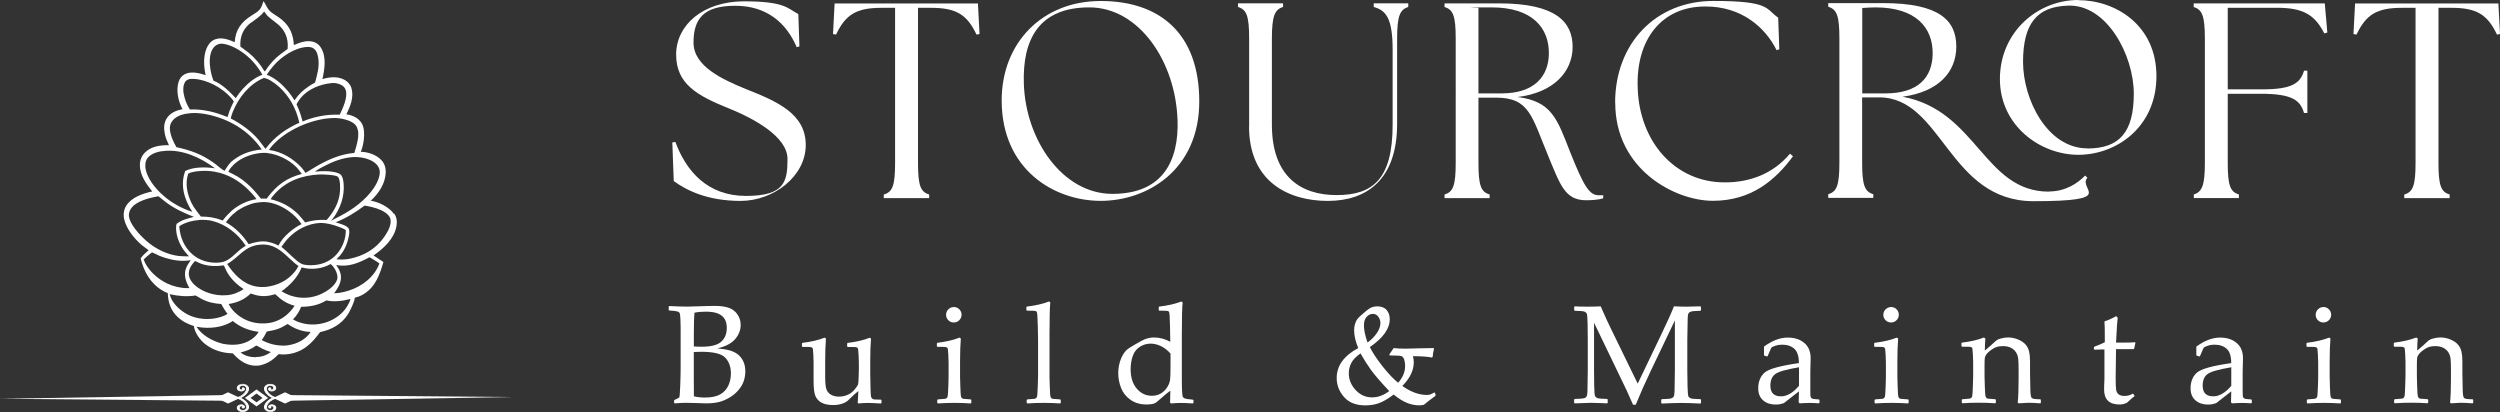
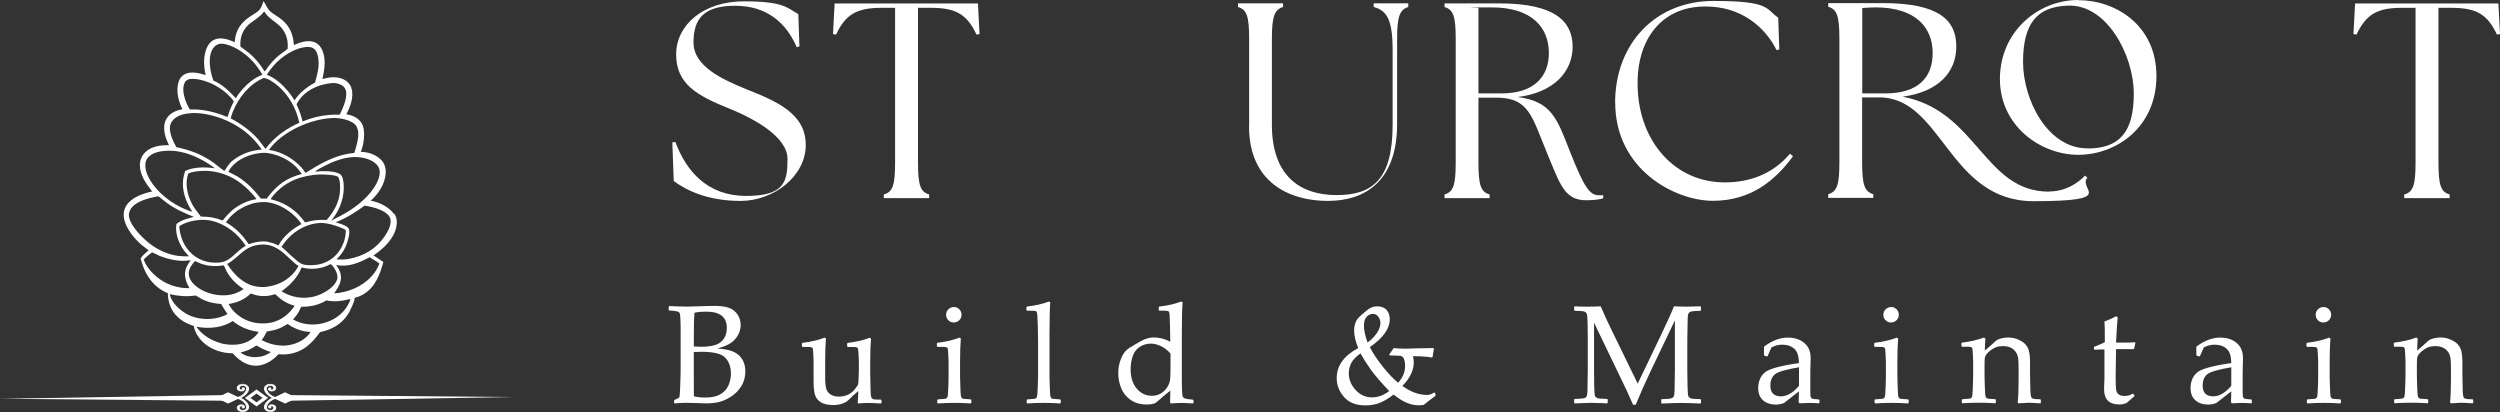
<svg xmlns="http://www.w3.org/2000/svg" id="b" viewBox="0 0 450.57 74.26">
  <rect x="0" y="0" width="450.57" height="74.26" fill="#333333" stroke="none" />
  <g id="c">
    <path d="M121.43,32.64l-.26-6.97.55-.09c1.95,5.26,5.77,9.73,12.74,9.73s7.47-2.61,7.47-6.66-6.17-7.32-10.39-9.04c-5.91-2.36-9.68-4.47-9.68-9.79S126.73.24,134.09.24s7.83,1.26,9.79,2.3l.2,5.82-.49.15c-1.86-4.36-5.37-7.47-11.08-7.47s-7.52,2.36-7.52,6.63,5.17,6.63,9.44,8.38c5.57,2.21,10.79,4.42,10.79,10.08s-5.82,10.08-11.74,10.08-9.68-1.86-12.03-3.56h-.02,0Z" fill="#fff" />
    <path d="M159.31,35.05c1.55-.46,2.01-1.61,2.01-5.71V1.41h-2.46c-4.51,0-6.46,1.2-8.18,4.82l-.55-.09.29-5.51h25.83l.29,5.51-.55.09c-1.7-3.61-3.67-4.82-8.18-4.82h-2.36v27.93c0,4.11.46,5.26,2.01,5.71v.66h-8.18v-.66h.03Z" fill="#fff" />
-     <path d="M180.53,18.09c0-10.28,7.23-17.91,17.85-17.91s17.76,5.82,17.76,18.11-9.33,17.91-17.76,17.91-17.85-5.66-17.85-18.11ZM212.22,21.59c-.35-10.48-6.92-20.26-15.9-20.26s-12.09,5.66-11.79,13.84c.35,10.08,6.97,19.77,15.96,19.77s11.99-5.82,11.74-13.35h0Z" fill="#fff" />
    <path d="M225.13,22.76V6.97c0-4.11-.46-5.26-2.01-5.71v-.66h8.12v.66c-1.5.46-2.01,1.61-2.01,5.71v15.5c0,9.33,5.17,12.69,11.68,12.69s10.08-2.87,10.08-12.69v-13.49c0-5.71-1.2-7.12-3.41-7.72v-.66h6.23v.66c-1.5.46-2.01,1.61-2.01,5.71v15.35c0,10.08-5.51,13.89-12.49,13.89s-14.2-3.36-14.2-13.44l.02-.02h0Z" fill="#fff" />
    <path d="M279,28.02c-2.9-6.92-3.3-10.42-9.33-10.42h-3.21v11.74c0,4.11.46,5.26,2.01,5.71v.66h-8.12v-.66c1.55-.46,2.01-1.61,2.01-5.71V6.98c0-4.11-.46-5.26-2.01-5.71v-.66h9.88c10.19,0,13.2,3.36,13.2,7.83s-3.41,8.27-9.93,9.04c6.17.8,7.12,3.87,9.53,10.04,2.41,6.02,3.41,7.67,5.11,7.67s.55,0,.8-.05v.6c-.75.26-2.06.35-3.07.35-3.87,0-4.67-2.81-6.86-8.03v-.02h0v-.02ZM279.15,9.56c0-4.47-2.9-8.23-10.33-8.23s-1.55.05-2.36.11v15.39h4.22c5.77,0,8.47-3.01,8.47-7.27h0Z" fill="#fff" />
    <path d="M291.09,18.54c0-10.73,7.32-18.37,17.71-18.37s9.38,1.46,11.68,3.01l.2,5.71-.49.15c-2.01-4.07-6.32-7.92-12.89-7.87-7.87,0-12.49,6.02-12.14,14.7.29,9.58,6.66,17.05,15.76,17,4.31,0,8.58-1.46,11.68-5.17l.55.46c-3.21,4.36-7.58,8.03-14.44,8.03s-17.6-5.66-17.6-17.65h-.02,0Z" fill="#fff" />
    <path d="M369.28,34.54c-11.74,0-12.94-14.6-26.38-17.11,6.37-.86,9.68-4.36,9.68-9.04s-3.01-7.83-13.2-7.83h-9.88v.66c1.55.46,2.01,1.61,2.01,5.71v22.36c0,4.11-.46,5.26-2.01,5.71v.66h8.12v-.66c-1.55-.46-2.01-1.61-2.01-5.71v-11.74h3.07c11.39,0,12.49,18.71,27.84,18.71s7.87-2.15,9.68-4.22l-.4-.4c-1.41,1.46-3.61,2.87-6.52,2.87v.02h0ZM335.63,16.83V1.44c.8-.05,1.61-.11,2.36-.11,7.43,0,10.33,3.76,10.33,8.23s-2.7,7.27-8.47,7.27h-4.22,0Z" fill="#fff" />
-     <path d="M395.37,35.05c1.5-.46,2.01-1.61,2.01-5.71V6.98c0-4.11-.49-5.26-2.01-5.71v-.66h23.62l.46,5.26-.55.15c-1.7-3.36-3.82-4.62-8.53-4.62h-8.87v14.7h5.97c5.71.05,7.12-1.15,7.78-3.36h.6v7.63h-.6c-.66-2.26-2.06-3.47-7.78-3.47h-5.97v12.43c0,4.11.46,5.26,2.01,5.71v.66h-8.12v-.66l-.02.02h0Z" fill="#fff" />
    <path d="M433.34,35.05c1.55-.46,2.01-1.61,2.01-5.71V1.41h-2.46c-4.51,0-6.46,1.2-8.18,4.82l-.55-.09.29-5.51h25.83l.29,5.51-.55.09c-1.7-3.61-3.67-4.82-8.18-4.82h-2.36v27.93c0,4.11.46,5.26,2.01,5.71v.66h-8.18v-.66h.03Z" fill="#fff" />
    <path d="M374.57,0c-7.39,0-14.13,5.82-14.13,14.24s7.28,13.66,14.13,13.66,14.08-4.97,14.08-14.18S381.26.03,374.57.03V.01h0ZM376.2,26.74c-7.17,0-11.59-8.74-11.59-15.59s2.48-9.93,7.98-10.13c7.07-.38,11.98,8.91,11.98,15.86s-2.59,9.88-8.36,9.88v-.02h-.01Z" fill="#fff" />
    <path d="M71.01,38.56c-.88-1.23-2.64-2.12-4.1-2.37h-.1c1.43-1.31,2.63-3.08,2.71-5.09.03-.86-.21-1.64-.81-2.27-.91-.96-2.37-1.44-3.66-1.47h-.03c.55-1.21.84-3.48.37-4.73-.29-.76-.94-1.35-1.67-1.67-.4-.18-.86-.31-1.3-.37.73-1.39,1.41-3.16.91-4.75-.21-.66-.7-1.18-1.31-1.49-1.23-.63-2.63-.47-3.91-.1.4-1.8.76-4.02-.28-5.67-.02-.03-.05-.07-.07-.1s-.05-.07-.07-.1c-.03-.03-.05-.07-.08-.1s-.05-.07-.08-.1l-.08-.08s-.07-.05-.1-.08-.07-.05-.1-.08-.07-.05-.1-.07-.07-.05-.1-.07-.07-.05-.1-.07-.07-.03-.11-.05c-.03-.02-.07-.03-.11-.05-.03,0-.08-.03-.11-.05-.03,0-.08-.03-.11-.03s-.08-.02-.11-.03c-.03,0-.08-.02-.11-.03-1.15-.24-2.28.18-3.32.63-.14-1.91-.68-3.31-2.19-4.59-.73-.62-1.67-1.02-2.3-1.7-.32-.36-.79-1.44-1-1.62-.16.52-.32,1.05-.66,1.49-.37.45-.96.76-1.46,1.09-1.9,1.2-2.9,2.53-3.06,4.81-1.1-.47-2.4-.96-3.58-.49-.75.31-1.21.92-1.51,1.65-.58,1.43-.5,3.31-.14,4.78-1.14-.36-2.61-.75-3.74-.18-.58.29-.96.79-1.15,1.41-.47,1.51-.07,3.44.66,4.8.02.03.03.07.07.1-1.09.21-2.17.63-2.82,1.6-.58.86-.58,1.85-.39,2.84.14.73.44,1.38.75,2.06-1.49-.03-3.16.18-4.28,1.28-.62.6-.96,1.41-.96,2.27,0,1.85,1.12,3.4,2.22,4.78-1.72.39-3.73,1.05-4.7,2.61-.45.75-.53,1.62-.34,2.45.39,1.67,1.81,3.45,3.09,4.55.42.36.88.65,1.31.99-.5.44-1.1.92-1.44,1.49.58,2.33,1.73,4.46,3.87,5.74.32.19.66.36,1.02.5.05,1.64.52,3.09,1.73,4.25.91.86,1.8,1.3,2.97,1.68.16,1.23,1.1,2.51,2.06,3.27,1.46,1.12,3.14,1.62,4.96,1.65,1,1.14,2.27,2.12,3.86,2.22h.58c.19,0,.39-.03.58-.08,1.35-.32,2.3-1.02,3.24-1.99,1.77.24,3.68-.29,5.07-1.38.94-.71,1.7-1.65,2.4-2.59,2.12-.47,3.84-1.38,5.05-3.26.28-.44,1.26-2.42,1.17-2.85v-.03c.13-.13.53-.19.71-.26.32-.11.63-.28.92-.45,2.11-1.28,2.92-3.53,3.56-5.79-.58-.42-1.2-.76-1.78-1.18,1.81-1.25,3.71-2.98,4.13-5.25.14-.81.08-1.59-.39-2.27l-.07.02h.02v.02ZM66.01,28.58c.84.26,1.8.75,2.22,1.56.32.63.24,1.26.05,1.91-.78,2.43-3.18,4.57-5.27,5.9-1.09.7-2.24,1.26-3.37,1.85l.28-.32.02-.02c1.39-1.78,2.2-4.12,1.99-6.38-.05-.5-.16-1.31-.58-1.65-.91-.7-3.47-.63-4.59-.49.45-.37.99-.65,1.51-.92,1.73-.91,3.52-1.62,5.49-1.72.75-.02,1.56.08,2.27.29h-.02ZM48.21,27.59c1.81.21,3.82,1.17,5.12,2.45.4.4.71.86,1.07,1.3-2.75.75-4.37,1.91-6.12,4.16-.07.1-.13.19-.19.29h-1.07c-1.2-1.54-2.53-2.95-4.21-3.97-.53-.32-1.1-.58-1.65-.86.13-.29.29-.55.5-.79,1.25-1.54,3.34-2.38,5.28-2.59.42-.05.88-.05,1.3,0l-.02.02h-.01ZM46.63,25.23c-1.39-1.64-3.16-2.9-5.05-3.89.11-.39.21-.79.37-1.17,1.04-2.58,2.98-5.02,5.59-6.12.47.07.89.26,1.31.52,2.07,1.26,3.65,3.35,4.52,5.61.24.63.42,1.28.58,1.94-2.38,1.07-4.46,2.53-6.04,4.63l-.07.07c-.07-.05-.99-1.35-1.2-1.57l-.02-.02h.01ZM48.3,43.57c-1.21-.18-2.33.05-3.48.44-1.09-1.65-2.38-2.97-4.1-3.94.18-.24.36-.5.57-.73.05-.05.1-.1.13-.16s.1-.1.14-.14l.14-.14.14-.14.14-.14s.1-.1.16-.13c.05-.05.1-.1.16-.13.05-.05.11-.08.16-.13s.11-.08.16-.13.11-.08.16-.13c.05-.03.11-.08.18-.11s.11-.08.18-.11.11-.08.18-.11.11-.07.18-.1.11-.07.18-.1.13-.07.18-.1c.07-.03.13-.07.19-.1s.13-.07.19-.08c.07-.03.13-.05.19-.08s.13-.05.19-.08.13-.05.19-.07.13-.05.19-.07.13-.05.19-.07.13-.03.19-.07c.07-.02.13-.03.19-.05.07-.02.13-.03.19-.05s.13-.03.21-.05c.07,0,.13-.03.21-.03.07,0,.13-.02.21-.03.07,0,.13-.02.21-.03.07,0,.13-.02.21-.02.07,0,.14,0,.21-.02.57-.07,1.21,0,1.77.11,2.12.45,4.37,2.03,5.56,3.84-1.52.71-3.44,2.33-4.16,3.87-.63-.32-1.21-.55-1.93-.66l-.02-.03h.06ZM52.36,46.73c.45.44.91.88,1.44,1.2-.19.34-.39.68-.63.99-1.31,1.65-3.19,2.56-5.27,2.79-.68.05-1.33.02-1.99-.13-2.19-.49-3.79-2.19-4.96-4,2.2-1.26,3.08-3.24,5.91-3.48,2.42-.24,3.86,1.1,5.48,2.63l.02.02h0v-.02ZM53.91,38.77c-1.51-1.52-3.05-2.35-5.14-2.87.19-.32.44-.63.7-.91,2.14-2.4,4.98-3.39,8.1-3.55.58-.02,2.97.07,3.32.42.31.31.37,1.04.39,1.44.18,2.48-.79,4.51-2.4,6.34-1.52-.07-2.43.05-3.89.45-.34-.47-.71-.89-1.1-1.31l.02-.02h0ZM44.82,34.27c.5.5,1,1.04,1.41,1.62-1.62.24-3.18,1-4.42,2.04-.62.57-1.17,1.15-1.67,1.81-1.39-.53-2.45-.7-3.94-.71-.62-.88-1.21-1.47-1.7-2.48-.78-1.6-1.17-3.52-.58-5.25.7-.37,1.6-.44,2.38-.49.81-.05,1.6,0,2.4.14,2.38.42,4.41,1.62,6.12,3.31h0ZM38.26,39.83c2.45.57,4.7,2.37,6.03,4.47-.32.19-.65.4-.96.65-.97.79-1.78,1.8-3.01,2.22-.31.08-.6.14-.91.16-1.7.13-3.47-.37-4.75-1.51-1.49-1.3-2.22-3.11-2.35-5.05,1.07-.71,2.49-1.04,3.76-1.14.75-.03,1.47.02,2.2.18l-.02.02h.01ZM35.15,47.04c.36.14.68.34,1.04.47,1.31.49,2.79.52,4.16.32.19.39.34.79.55,1.17.71,1.26,1.78,2.3,3,3.09-.4.31-.88.53-1.35.73-.57.23-1.2.36-1.8.39-1.96.14-4.13-.49-5.62-1.8-.57-.5-1.05-1.2-1.1-1.98-.05-.97.5-1.7,1.12-2.4h0ZM45.18,52.9c.31.08.62.19.92.28,1.2.31,2.33.21,3.5-.16.31.26.58.53.89.78.76.63,1.67,1.05,2.61,1.31-.92,1.39-2.19,2.45-3.81,2.93-1.41.4-3.05.32-4.42-.16-1.46-.52-2.98-1.67-3.66-3.09,1.49-.23,2.9-.81,3.97-1.9v.02h0ZM52.26,53.24c-.53-.21-1.04-.44-1.52-.75,1.43-.96,3.03-2.64,3.61-4.28h.05c1.68.45,3.66.26,5.17-.62.36.21.73.78.91,1.14.26.5.45,1.17.26,1.7-.4,1.15-1.77,2.04-2.82,2.54-1.8.84-3.81.92-5.67.26h.02-.01ZM60.18,46.32c-1.36,1.18-2.97,1.57-4.75,1.46-.39-.03-.75-.08-1.1-.24-.97-.45-2.59-2.27-3.61-3.05.37-.5.71-1,1.14-1.46,1.51-1.64,3.63-2.75,5.85-2.85,1.23,0,2.37.32,3.5.76.37.14.78.29,1.1.53,0,.16.02.31,0,.47-.1,1.64-.91,3.31-2.14,4.39l.02-.02h-.01ZM64.31,22.93c.66,1.28-.07,3.34-.45,4.63-2.67.23-4.98,1.31-7.26,2.67-.52.31-1.02.63-1.54.94-.21-.34-.45-.66-.71-.97-1.57-1.67-3.6-2.88-5.88-3.18.18-.26.37-.5.58-.75,2.48-2.79,6.92-4.76,10.61-4.98.88-.08,1.83.03,2.67.28.75.21,1.59.58,1.98,1.31v.03h0v.02ZM59.76,14.97c.6-.05,1.14.05,1.68.31.4.18.71.5.86.92.44,1.3-.52,3.31-1.07,4.47-1.91-.07-3.68.19-5.51.78-.4.14-.79.28-1.18.45-.14-.44-.24-.91-.39-1.36-.19-.6-.45-1.17-.71-1.75.23-.42.47-.79.78-1.17,1.33-1.59,3.52-2.46,5.54-2.64v-.02h0ZM55.35,8.46c.21,0,.44,0,.65.05.44.1.76.36.99.75.19.34.29.75.36,1.14.26,1.56-.16,3-.57,4.49-.39.19-.75.42-1.12.66-1.09.73-1.85,1.47-2.59,2.54-.34-.6-.75-1.15-1.18-1.68-1.09-1.26-2.22-2.3-3.81-2.95.39-.57.79-1.14,1.25-1.65,1.44-1.65,3.79-3.21,6.01-3.35l.02.02h0v-.02ZM45.24,4.1c.94-.73,1.59-1.04,2.37-2.03.24.26.39.58.66.84.78.75,1.72,1.25,2.43,2.07.97,1.14,1.26,2.4,1.14,3.84-1,.75-1.81,1.26-2.67,2.2-.29.32-.57.66-.84,1-.14.19-.44.71-.62.84l-.05-.03c-.71-1.2-1.73-2.42-2.82-3.31-.49-.4-1.02-.75-1.51-1.12-.14-1.77.5-3.26,1.91-4.33h0v.03ZM38.45,8.64c.31-.44.71-.66,1.25-.76.4-.03.84.05,1.21.16,1.68.47,3.45,1.73,4.63,3.01.66.71,1.26,1.56,1.75,2.42-1.36.5-2.54,1.47-3.52,2.54-.47.53-.91,1.09-1.28,1.68-1.14-1.2-2.46-2.54-4.03-3.16-.23-.62-.4-1.25-.52-1.9-.21-1.25-.28-2.9.5-3.99v-.02h0v.02ZM33.3,14.83c.23-.36.55-.5.94-.6h.83c.28.02.55.05.83.11,2.28.42,4.93,2.01,6.24,3.94-.29.58-.58,1.2-.81,1.81-.11.31-.19.71-.34,1-2.17-.89-4.41-1.46-6.77-1.36-.42-.65-.76-1.43-.96-2.17-.23-.79-.39-1.96.07-2.72l-.02-.02h-.01ZM31.13,21.69c.83-.96,2.22-1.23,3.42-1.31.88-.05,1.77.05,2.63.21,4.03.79,7.68,2.92,10,6.37-.36,0-.73.07-1.07.13-1.67.29-3.11.96-4.41,2.04-.49.5-.86,1.05-1.23,1.65-.58-.26-1.41-1.07-1.99-1.47-2.2-1.54-4.1-2.22-6.69-2.79-.55-.97-1.09-2.11-1.17-3.24-.05-.6.13-1.14.53-1.6l-.02.02h0ZM26.2,29.9c-.03-.57.1-1.1.47-1.52.78-.86,2.12-1.14,3.23-1.2,3.16-.21,6.4,1.3,8.86,3.16-1.64-.26-3.91-.29-5.41.49v.07c-.71,1.96-.39,3.99.49,5.82.23.52.52.99.83,1.46-1.85-.57-3.71-1.6-5.17-2.88-1.51-1.3-3.18-3.31-3.32-5.36l.03-.02h0v-.02ZM23.25,39.11c-.1-.57.07-1.1.39-1.56.92-1.31,3.24-1.88,4.78-2.16.14-.03.21.03.31.11.44.34.84.71,1.3,1.04,1.52,1.12,3.16,1.86,4.91,2.54-1.15.34-2.12.5-3.11,1.26-.03.13-.07.24-.08.37-.14,1.51.53,3.23,1.41,4.44.28.37.6.7.89,1.05-.63,0-1.25,0-1.88-.07-1.75-.24-3.24-.88-4.68-1.85-1.47-1-3.91-3.39-4.23-5.17v-.03h0v.03ZM30.12,51.09c-1.75-.83-3.55-2.45-4.23-4.31.47-.5.97-.88,1.51-1.3.47.18.92.45,1.39.65,1.33.53,2.85.89,4.29.88.44,0,.88-.07,1.3-.11-.39.53-.76,1.07-.94,1.72-.31,1.14.13,2.32.7,3.31h-.39c-1.21,0-2.54-.32-3.63-.84v.02h0v-.02ZM33.69,56.61c-1.1-.6-2.22-1.59-2.79-2.71-.14-.28-.23-.57-.32-.88,1.56.34,3.08.49,4.67.23.36.18.7.42,1.07.62,1.14.6,2.3.84,3.55.92.18.28.32.58.5.86.19.32.42.62.63.92-.18.13-.36.23-.55.31-.23.1-.45.18-.7.26-1.96.6-4.25.45-6.06-.52v-.02h0ZM40.12,61.95c-1.81-.47-3.68-1.46-4.72-3.08.07,0,.14.03.21.05,2.04.37,4.6.14,6.34-1.07,1.35,1.14,2.93,1.73,4.67,1.96-.29.53-.79,1-1.3,1.35-1.54,1.07-3.44,1.14-5.22.79h.02ZM46.07,64.38c-.96,0-1.96-.24-2.71-.86,1-.23,2.01-.63,2.82-1.25.24.07.83.45,1.1.58.5.24,1.02.44,1.54.6-.88.63-1.68.89-2.77.91l.02.02h0ZM55.73,60.2c-1.12,1.33-2.66,1.94-4.34,2.09-1.59.03-2.82-.28-4.23-1,.37-.47.65-1,.92-1.54,1.62-.28,2.33-.47,3.76-1.36.89.65,2.03,1.14,3.09,1.33.34.07.71.08,1.05.11-.08.13-.16.24-.26.36v.02h0ZM62.89,54.6c-.73,1.62-2.2,2.79-3.84,3.4-1.81.68-3.91.66-5.67-.13-.19-.1-.39-.21-.57-.31.66-.66,1.12-1.41,1.47-2.27,1.65,0,3.13-.29,4.54-1.15,1.41.32,2.88.11,4.26-.24h.07c0,.18-.18.55-.26.73v-.03h0ZM68.38,47.49c-.23.6-.55,1.2-.92,1.7-1.49,2.03-3.92,3.24-6.38,3.6-.29.03-.57.05-.86.07.55-.76,1.09-1.57,1.21-2.53.13-.96-.28-1.81-.84-2.56,2.22.42,4.1-.39,6.01-1.41.6.36,1.21.7,1.77,1.12l.02.02h-.01ZM69.37,42.53c-1.56,2.32-3.77,3.6-6.47,4.13-.76.14-1.49.13-2.25.08.19-.24.42-.45.63-.68.55-.62.91-1.31,1.2-2.09.23-.62.68-2.16.37-2.77-.31-.58-1.72-.92-2.35-1.14,1.9-.75,3.58-1.78,5.2-3,.21,0,.45.08.66.11,1.02.21,2.09.5,2.97,1.07.45.29.92.7,1.04,1.25.21,1.04-.45,2.2-1,3.03h0Z" fill="#fff" />
    <path d="M46.23,70.19l-2.09,1.53,2.09,1.53,2.09-1.53-2.09-1.53ZM46.23,72.51l-1.08-.79,1.08-.79,1.08.79-1.08.79Z" fill="#fff" />
    <polygon points="41.1 70.7 38.95 71.72 41.1 72.73 43.26 71.72 41.1 70.7" fill="#fff" />
    <path d="M42.77,73.51c0,.2.13.39.34.52.24.15.6.2.91.14.36-.07.64-.29.74-.56.08-.21.04-.44-.09-.71-.27-.55-.87-1.01-1.62-1.29-.08-.03-.19,0-.23.05-.04.06-.01.13.07.15.69.24,1.22.67,1.46,1.16.11.22.14.42.08.59-.07.2-.27.35-.5.39-.2.03-.43,0-.59-.09-.15-.09-.24-.24-.22-.39.01-.1.08-.2.18-.25.1-.06.25-.06.34-.02.04.02.08.06.08.09,0,.02,0,.06-.03.08-.06.05-.05.12.02.16s.18.03.24,0c.08-.07.12-.16.1-.25-.02-.1-.1-.2-.23-.25-.22-.1-.52-.08-.74.03-.18.09-.29.24-.31.42v.05h0Z" fill="#fff" />
    <path d="M43.76,74.25c-.26,0-.52-.06-.71-.18-.23-.14-.37-.35-.37-.56s0-.03,0-.06c.02-.19.15-.36.35-.46.25-.13.59-.14.84-.03.14.06.24.17.27.29.02.11-.02.22-.12.3-.09.07-.25.08-.36.02-.1-.06-.13-.17-.03-.24,0,0,.01-.02,0-.03,0-.02-.02-.04-.05-.06-.06-.03-.17-.02-.24.02-.08.04-.14.13-.15.22-.01.13.06.26.2.34s.34.11.51.08c.21-.04.39-.18.45-.35.06-.15.03-.34-.08-.56-.24-.48-.76-.89-1.43-1.13-.13-.04-.17-.15-.1-.23s.22-.11.34-.07c.78.28,1.39.76,1.67,1.32.14.28.17.52.09.74-.1.29-.41.52-.8.6-.09,0-.18.03-.28.03h0v-.02.02ZM43.5,73c-.13,0-.25.03-.36.08-.16.08-.27.22-.29.38v.05c0,.18.12.36.31.48.22.13.55.18.83.13.32-.06.59-.27.68-.52.07-.2.04-.42-.09-.68-.27-.53-.85-.99-1.59-1.26-.04,0-.1,0-.12.02-.02.03,0,.06.03.08.7.25,1.25.69,1.5,1.2.12.24.15.44.08.62-.08.21-.29.39-.56.43-.22.04-.49,0-.67-.1s-.27-.27-.25-.43c.01-.12.1-.23.22-.29.13-.07.31-.08.44-.02.06.03.1.08.12.13,0,.03,0,.08-.04.12-.01,0-.02.03-.02.04s.01.03.03.04c.02,0,.04,0,.06,0s.04,0,.06-.02c.07-.06.1-.13.08-.21s-.09-.17-.19-.21c-.08-.03-.18-.06-.29-.06h0s.03,0,.03,0Z" fill="#fff" />
    <path d="M42.77,69.92v.05c.02.18.13.32.31.42.22.11.52.13.74.03.12-.06.2-.15.23-.25.02-.1-.01-.19-.1-.25-.06-.05-.17-.06-.24,0s-.08.11-.02.16c.03.03.03.06.03.08,0,.04-.04.08-.08.09-.09.04-.24.03-.34-.02s-.18-.15-.18-.25c-.01-.15.07-.29.22-.39.16-.1.39-.13.59-.09.24.05.43.2.5.39.06.17.03.36-.08.59-.24.49-.78.92-1.46,1.16-.08.03-.11.1-.07.15s.15.08.23.05c.76-.27,1.35-.74,1.62-1.29.13-.27.17-.5.09-.71-.1-.27-.39-.49-.74-.56-.31-.06-.67,0-.91.14-.22.13-.34.32-.34.52h0Z" fill="#fff" />
    <path d="M42.96,71.89c-.09,0-.18-.03-.22-.09-.06-.08-.02-.18.1-.23.67-.24,1.18-.65,1.43-1.13.1-.22.13-.4.08-.56-.06-.18-.24-.31-.45-.35-.17-.03-.37,0-.51.08s-.22.21-.2.34c.01.09.07.18.15.22.08.03.18.05.24.02.02,0,.04-.03.05-.06v-.03s-.06-.08-.06-.13c0-.04.04-.08.09-.11.1-.06.27-.05.36.02.1.08.14.19.12.3-.03.12-.13.22-.27.29-.24.11-.59.1-.84-.03-.2-.1-.33-.27-.35-.46v-.06c0-.22.14-.43.37-.56.27-.16.65-.22.99-.15.39.08.69.31.8.6.08.22.05.46-.09.74-.28.56-.89,1.04-1.67,1.32-.03,0-.08.02-.12.02h0s0,0,0,0ZM43.76,69.4c.06,0,.13,0,.18,0,.27.05.49.22.56.43.06.18.03.39-.08.62-.25.5-.8.94-1.5,1.2-.04,0-.06.05-.03.08.01,0,.03.02.05.03h.06c.74-.27,1.32-.73,1.59-1.26.13-.26.16-.48.09-.68-.09-.25-.36-.46-.68-.52-.28-.06-.61,0-.83.13-.2.12-.31.29-.31.48s0,.03,0,.05c.02.15.12.29.29.38.2.1.46.11.64.03.1-.05.18-.13.19-.21s-.01-.15-.08-.21c-.03-.03-.08-.03-.12,0-.02,0-.03.02-.03.04,0,0,0,.03.02.04.06.04.05.1.04.12-.01.06-.06.1-.12.13-.13.06-.31.05-.44-.02-.12-.06-.2-.18-.22-.29-.02-.16.08-.33.25-.43.13-.08.31-.12.48-.12h0v-.02h0Z" fill="#fff" />
    <polygon points="40.31 71.21 0 71.87 40.31 72.22 40.31 71.21" fill="#fff" />
    <polygon points="51.37 72.73 53.51 71.72 51.37 70.7 49.21 71.72 51.37 72.73" fill="#fff" />
    <path d="M49.7,69.92c0-.2-.13-.39-.34-.52-.24-.15-.6-.2-.91-.14-.36.07-.64.29-.74.56-.08.21-.04.44.09.71.27.55.87,1.01,1.62,1.29.08.03.19,0,.23-.05.04-.06.01-.13-.07-.15-.69-.24-1.22-.67-1.46-1.16-.11-.22-.14-.42-.08-.59.07-.2.27-.35.5-.39.2-.03.43,0,.59.09.15.09.24.24.22.39-.01.1-.08.2-.18.25-.1.06-.25.06-.34.02-.04-.02-.08-.06-.08-.09,0-.02,0-.06.03-.08.06-.05.05-.12-.02-.16s-.18-.03-.24,0c-.08.07-.12.16-.1.25.02.1.1.2.23.25.22.1.52.08.74-.03.18-.09.29-.24.31-.42v-.05h0Z" fill="#fff" />
    <path d="M49.5,71.89s-.08,0-.12-.02c-.78-.28-1.39-.76-1.67-1.32-.14-.28-.17-.52-.09-.74.1-.29.41-.52.8-.6.34-.06.72,0,.99.15.23.14.37.35.37.56h0v.06c-.02.19-.15.36-.35.46-.25.13-.59.14-.84.03-.14-.06-.24-.17-.27-.29-.02-.11.02-.22.12-.3.09-.07.25-.08.36-.02.1.06.13.17.03.24,0,0-.01.02,0,.03,0,.02.02.04.05.06.06.03.17.02.24-.02.08-.04.14-.13.15-.22.01-.13-.06-.26-.2-.34s-.34-.11-.51-.08c-.21.04-.39.18-.45.35-.06.15-.03.34.08.56.24.48.76.89,1.43,1.13.13.04.17.15.1.23-.03.04-.08.07-.15.08h-.07v.02h0ZM48.7,69.29c-.08,0-.15,0-.23.02-.32.06-.59.27-.68.52-.07.2-.04.42.09.68.27.53.85.99,1.59,1.26.04,0,.09,0,.12-.02.02-.03,0-.06-.03-.08-.7-.25-1.25-.69-1.5-1.2-.12-.24-.15-.44-.08-.62.08-.21.29-.39.56-.43.22-.04.49,0,.67.1s.27.27.25.43c-.01.12-.1.23-.22.29-.13.07-.31.08-.44.02-.06-.03-.1-.08-.12-.13,0-.03,0-.08.04-.12.03-.03.03-.06-.01-.08-.02,0-.04,0-.06,0s-.04,0-.06.02c-.07.06-.1.13-.08.21s.09.17.19.21c.19.08.45.08.64-.03.16-.08.27-.22.29-.38v-.05h0c0-.18-.12-.36-.31-.48-.16-.1-.39-.15-.6-.15h0s-.02.02-.02.02Z" fill="#fff" />
    <path d="M49.7,73.51v-.05c-.02-.18-.13-.32-.31-.42-.22-.11-.52-.13-.74-.03-.12.06-.2.15-.23.25-.02.1.01.19.1.25.06.05.17.06.24,0s.08-.11.02-.16c-.03-.03-.03-.06-.03-.08,0-.04.04-.08.08-.09.09-.04.24-.03.34.02s.18.15.18.25c.01.15-.07.29-.22.39-.16.1-.39.13-.59.09-.24-.05-.43-.2-.5-.39-.06-.17-.03-.36.08-.59.24-.49.78-.92,1.46-1.16.08-.03.11-.1.07-.15s-.15-.08-.23-.05c-.76.27-1.35.74-1.62,1.29-.13.27-.17.5-.09.71.1.27.39.49.74.56.31.06.67,0,.91-.14.22-.13.34-.32.34-.52h0Z" fill="#fff" />
    <path d="M48.7,74.25c-.09,0-.19,0-.28-.03-.39-.08-.69-.31-.8-.6-.08-.22-.05-.46.09-.74.28-.56.89-1.04,1.67-1.32.06-.02.13-.03.2,0,.06,0,.12.04.15.08.06.08.02.18-.1.23-.67.24-1.18.65-1.43,1.13-.1.22-.13.4-.08.56.06.18.24.31.45.35.17.03.37,0,.51-.08s.22-.21.2-.34c-.01-.09-.07-.18-.15-.22-.08-.03-.18-.05-.24-.02-.02,0-.04.03-.05.06v.03c.09.07.07.18-.03.24-.05.03-.12.04-.19.03-.07,0-.13-.03-.17-.06-.1-.08-.14-.19-.12-.3.03-.12.13-.22.27-.29.24-.11.59-.1.84.03.2.1.33.27.35.46v.06c0,.22-.14.43-.37.56-.2.12-.46.18-.71.18v.02h.01-.02ZM49.5,71.66h-.04c-.74.27-1.32.73-1.59,1.26-.13.26-.16.48-.09.68.09.25.36.46.68.52.28.06.61,0,.83-.13.2-.12.31-.29.31-.48s0-.03,0-.05c-.02-.15-.12-.29-.29-.38-.2-.1-.46-.11-.64-.03-.1.05-.18.13-.19.21s.01.15.08.21c.01,0,.03.02.06.02s.04,0,.06,0c.03-.02.04-.06.01-.08-.06-.04-.05-.1-.04-.12.01-.06.06-.1.12-.13.13-.06.31-.05.44.02.12.06.2.18.22.29.02.16-.08.33-.25.43-.18.1-.44.15-.67.1-.27-.05-.49-.22-.56-.43-.06-.18-.03-.39.08-.62.25-.5.8-.94,1.5-1.2.04,0,.06-.05.03-.08-.01,0-.03-.02-.05-.03h-.03v.02h.02Z" fill="#fff" />
    <polygon points="52.16 72.22 92.46 71.56 52.16 71.21 52.16 72.22" fill="#fff" />
    <path d="M120.62,55.96l-.1-.09v-.62l.1-.09c1.41.07,2.49.1,3.26.1.29,0,1.43-.03,3.42-.1.64-.02,1.11-.03,1.39-.03,1.11,0,1.99.11,2.64.34.65.22,1.17.61,1.57,1.18.39.56.59,1.2.59,1.92,0,.91-.33,1.76-.99,2.54s-1.73,1.34-3.21,1.68c.89.08,1.62.2,2.2.36s1.07.4,1.49.72c.42.33.75.75.99,1.27s.36,1.12.36,1.8c0,.54-.08,1.08-.25,1.63s-.47,1.1-.91,1.64-.97,1.01-1.6,1.39-1.27.67-1.92.84-1.47.26-2.44.26c-.2,0-.79-.02-1.78-.06-1.09-.03-1.69-.04-1.78-.04-.56,0-1.25.03-2.06.1l-.1-.1v-.41l.1-.12c.48-.21.75-.36.83-.44.07-.08.13-.81.18-2.18s.07-2.42.07-3.15v-7.33c0-.61-.02-1.11-.04-1.49-.02-.38-.04-.66-.07-.82-.03-.16-.08-.28-.14-.34-.07-.07-.16-.12-.28-.17-.12-.04-.32-.08-.61-.12l-.94-.07h.03ZM125.05,62.44c.41.03.88.05,1.39.05,1.7,0,2.89-.3,3.55-.91.67-.61,1-1.44,1-2.51,0-.62-.13-1.14-.38-1.57-.26-.43-.66-.76-1.2-.99-.55-.23-1.29-.34-2.23-.34-.76,0-1.44.06-2.02.19-.07.74-.11,2.03-.11,3.87v2.22h0ZM125.08,71.43c.63.15,1.28.22,1.95.22,1.18,0,2.1-.19,2.76-.57.67-.38,1.16-.9,1.47-1.57s.47-1.4.47-2.19c0-1.19-.34-2.13-1.01-2.85s-2.12-1.07-4.35-1.07c-.37,0-.81.02-1.33.05v4.21l.02,3.76h.02Z" fill="#fff" />
    <path d="M148.63,60.85l.23.16c-.09,1.08-.14,2.45-.14,4.11v2.88c0,1.05.08,1.79.24,2.2s.44.73.83.95.86.33,1.41.33c.6,0,1.15-.12,1.64-.35s.91-.57,1.24-.99c.33-.43.53-.71.57-.86.05-.15.08-.56.1-1.25l.04-1.38v-1.33c0-.33-.02-.78-.05-1.35s-.06-.92-.08-1.05-.08-.23-.19-.29-.32-.09-.64-.09h-1.04l-.11-.11v-.53l.1-.1c1.57-.19,2.9-.5,3.97-.93l.23.16c-.09,1.08-.14,2.45-.14,4.11v2.17c0,.12.02,1.13.06,3.02.02.7.06,1.12.13,1.28.07.15.17.26.29.32.12.06.49.09,1.1.09h.34l.11.1v.49l-.1.11c-1.16-.07-1.94-.1-2.33-.1-.5,0-1.08.03-1.74.09l-.11-.1c.05-.84.09-1.55.11-2.13-.52.4-1.11.94-1.78,1.62-.26.26-.62.47-1.1.64s-1.02.26-1.63.26c-.92,0-1.64-.15-2.15-.44-.51-.29-.88-.7-1.09-1.21-.21-.51-.32-1.4-.32-2.66v-3.38c0-.33-.01-.78-.04-1.35s-.06-.92-.08-1.05-.08-.23-.19-.29-.32-.09-.64-.09h-1.04l-.11-.11v-.53l.1-.1c1.57-.19,2.9-.5,3.97-.93h.03Z" fill="#fff" />
    <path d="M172.94,60.85l.23.16c-.09,1.08-.14,2.45-.14,4.11v2.79c0,.18.02.76.05,1.75.03.98.07,1.56.1,1.72s.09.28.17.36c.07.07.16.12.27.14s.55.05,1.33.1l.11.1v.52l-.1.11c-1.03-.07-2.02-.1-2.97-.1s-1.93.03-2.96.1l-.11-.11v-.52l.11-.1c.8-.05,1.25-.09,1.35-.11.1-.03.19-.08.27-.15.08-.08.13-.2.16-.36s.06-.69.1-1.59c.04-.9.05-1.58.05-2.04v-2.43c0-.33-.02-.78-.05-1.35s-.06-.92-.08-1.05-.08-.23-.19-.29-.32-.09-.64-.09h-1.04l-.11-.11v-.53l.1-.1c1.57-.19,2.9-.5,3.97-.93h.02ZM171.9,55.33c.39,0,.72.14.99.41s.41.6.41.99-.14.7-.41.98c-.27.27-.6.41-.99.41s-.71-.13-.98-.4-.41-.59-.41-.98.14-.72.41-.99c.28-.27.6-.41.98-.41h0Z" fill="#fff" />
    <path d="M189.05,54.33l.24.15c-.09.95-.14,2.84-.14,5.69v7.74c0,.18.02.76.05,1.75.03.98.07,1.56.1,1.72s.09.28.17.36c.07.07.16.12.27.14s.55.05,1.33.1l.11.1v.52l-.1.11c-1.03-.07-2.02-.1-2.97-.1s-1.93.03-2.96.1l-.11-.11v-.52l.11-.1c.8-.05,1.25-.09,1.35-.11.1-.03.19-.08.27-.15.08-.08.13-.2.16-.36s.06-.69.1-1.59.06-1.58.06-2.04v-6.39l-.05-2.62c-.03-.91-.05-1.55-.08-1.9-.03-.35-.07-.56-.12-.63s-.14-.12-.26-.15-.62-.05-1.49-.05l-.11-.11v-.52l.1-.11c1.57-.18,2.9-.49,3.97-.91h0Z" fill="#fff" />
    <path d="M208.84,55.88v-.52l.1-.11c1.57-.18,2.9-.49,3.97-.91l.23.15c-.09.95-.14,2.84-.14,5.69v8.08c0,.83.01,1.56.04,2.18s.08.99.15,1.1.2.21.36.28.65.14,1.44.21l.11.1v.47l-.11.11c-.89-.06-1.58-.09-2.07-.09-.44,0-1.08.03-1.9.09l-.14-.14c.02-.81.04-1.37.04-1.69,0-.04,0-.2.01-.47-.45.33-.9.69-1.36,1.1-.67.59-1.1.96-1.31,1.11-.38.19-.92.28-1.62.28-1.13,0-2.1-.28-2.89-.84s-1.36-1.27-1.7-2.14c-.34-.87-.51-1.76-.51-2.67s.17-1.83.53-2.68c.35-.86.85-1.49,1.49-1.88.64-.4,1.35-.81,2.11-1.23.76-.42,1.52-.64,2.26-.64,1.05,0,2.04.26,2.99.78l-.05-2.75c-.02-.95-.04-1.62-.07-1.99-.03-.37-.07-.6-.12-.67-.05-.07-.13-.12-.25-.15s-.62-.05-1.5-.05l-.11-.11h.02ZM210.95,63.71c-.51-.58-1.08-1.02-1.7-1.32-.62-.3-1.24-.46-1.87-.46-.69,0-1.34.19-1.93.56-.6.37-1.03.93-1.29,1.66s-.39,1.54-.39,2.4c0,1.44.36,2.6,1.09,3.47s1.64,1.31,2.75,1.31c.6,0,1.13-.14,1.6-.41.46-.28.85-.65,1.15-1.12s.47-.94.53-1.41c.05-.47.07-1.33.07-2.58v-2.11h0Z" fill="#fff" />
    <path d="M258.68,71.37c-.67.47-1.36,1-2.07,1.59-.26.06-.55.09-.86.09-.73,0-1.47-.15-2.21-.46-.74-.3-1.53-.8-2.36-1.48-1.08.81-2,1.33-2.74,1.58s-1.53.37-2.37.37c-1.67,0-2.95-.5-3.83-1.5-.88-1-1.33-2.14-1.33-3.44,0-2.2,1.29-4,3.88-5.39-.49-1.19-.74-2.26-.74-3.22,0-.4.05-.77.17-1.13.11-.36.24-.64.38-.83s.38-.45.73-.75.68-.58,1-.85.63-.46.92-.57.61-.17.94-.17c.76,0,1.33.22,1.71.65s.57.99.57,1.67c0,1.72-1.2,3.39-3.59,5.02.52,1.05,1.3,2.22,2.34,3.53s1.97,2.27,2.76,2.9c.84-.92,1.26-1.93,1.26-3.02,0-.44-.05-.81-.15-1.11s-.24-.51-.4-.61c-.17-.1-.46-.15-.88-.15s-.88-.02-1.32-.03l-.11-.16.8-1.17c.49.07,1.19.11,2.11.11.49,0,1.22-.02,2.21-.06,1-.03,1.95-.05,2.84-.05l.11.11c-.12.48-.21.98-.25,1.49l-.12.1c-.95-.16-1.97-.23-3.06-.23-.04,0-.16,0-.37,0,.1.34.15.71.15,1.1,0,1.45-.69,2.87-2.06,4.26,1.51,1.08,2.99,1.62,4.44,1.62.21,0,.4-.03.56-.08s.41-.17.75-.36l.15.07.09.38-.04.17h-.01ZM250.38,70.48c-1.53-1.62-2.63-2.89-3.29-3.81s-1.29-1.91-1.89-2.98c-.81.58-1.37,1.16-1.67,1.75-.3.59-.44,1.2-.44,1.83,0,1.13.41,2.13,1.23,3.02s1.81,1.33,2.97,1.33c1.06,0,2.09-.38,3.1-1.15h0ZM246.47,61.72c.68-.47,1.23-1.04,1.67-1.68s.65-1.25.65-1.84c0-.4-.13-.78-.38-1.12s-.58-.51-.98-.51-.79.17-1.12.53c-.33.35-.49.87-.49,1.57,0,.8.21,1.81.64,3.05h0Z" fill="#fff" />
    <path d="M306.45,55.21l.11.1v.61l-.1.09c-.9.03-1.47.07-1.68.14-.22.07-.37.18-.46.33-.09.15-.14.45-.15.89-.01.44-.03,1.7-.07,3.76v5.69c0,.82.01,1.75.04,2.79s.08,1.64.15,1.81c.08.17.22.29.43.37s.79.13,1.75.15l.1.09v.6l-.11.1c-1.34-.07-2.51-.11-3.51-.11-.67,0-1.82.04-3.44.11l-.11-.1v-.59l.1-.1c.9-.02,1.47-.07,1.68-.14.22-.07.37-.17.46-.33.09-.15.14-.45.16-.91.02-.45.04-1.7.06-3.75v-9.06l-4.26,8.91c-1.07,2.23-2,4.33-2.8,6.29h-.48c-.46-1.06-.84-1.91-1.13-2.54l-5.9-12.25v8.62c0,.81.01,1.73.03,2.78s.07,1.66.15,1.82c.08.17.23.29.43.37.2.08.79.13,1.75.15l.1.1v.59l-.11.11-.79-.04c-.81-.04-1.51-.06-2.1-.06-.26,0-1.25.03-2.95.1l-.1-.1v-.59l.1-.11c.9-.02,1.46-.06,1.68-.12s.37-.18.46-.33c.09-.16.15-.45.16-.88.01-.43.03-1.69.06-3.79v-5.65c0-.75-.01-1.66-.03-2.73-.02-1.07-.07-1.69-.15-1.86s-.22-.3-.42-.38c-.21-.08-.79-.13-1.75-.15l-.1-.1v-.59l.11-.11c.57.04,1.33.06,2.3.06.9,0,1.69-.02,2.37-.06.69,1.6,1.35,3.04,1.99,4.33l4.68,9.6,4.22-8.8c1.14-2.38,1.91-4.09,2.31-5.13.79.04,1.57.06,2.33.06.69,0,1.51-.02,2.44-.06h0Z" fill="#fff" />
    <path d="M318.5,64.24l-.48-.12-.1-.12v-1.53c1.46-1.08,2.89-1.63,4.27-1.63.95,0,1.73.18,2.36.53s1.08.8,1.36,1.32c.28.53.42,1.15.42,1.86l-.06,2.48v3.68c0,.5.03.81.1.91s.15.18.24.22c.09.04.26.07.51.09l.7.06.1.11v.49l-.1.1c-.6-.05-1.16-.07-1.68-.07s-1.09.03-1.78.07l-.19-.17.05-1.99-2.69,2.1c-.45.19-.95.28-1.48.28-.66,0-1.22-.12-1.7-.36-.47-.24-.83-.57-1.09-1-.25-.43-.38-.95-.38-1.55,0-1.21.38-2.15,1.13-2.83.76-.68,2.82-1.25,6.2-1.73,0-1.22-.27-2.08-.81-2.57-.54-.5-1.27-.75-2.18-.75-.48,0-.91.07-1.3.21-.39.14-.62.25-.67.34-.06.09-.28.59-.67,1.51l-.09.06h.01ZM324.23,66.19c-2.3.39-3.74.8-4.31,1.25-.57.44-.85,1.13-.85,2.06,0,1.29.64,1.93,1.91,1.93,1.09,0,2.18-.63,3.25-1.9v-3.33h0Z" fill="#fff" />
    <path d="M341.87,60.85l.23.16c-.09,1.08-.14,2.45-.14,4.11v2.79c0,.18.02.76.05,1.75.03.98.07,1.56.1,1.72s.09.28.17.36c.07.07.16.12.27.14s.55.05,1.33.1l.11.1v.52l-.1.11c-1.03-.07-2.02-.1-2.97-.1s-1.93.03-2.96.1l-.11-.11v-.52l.11-.1c.8-.05,1.25-.09,1.35-.11.1-.03.19-.08.27-.15.08-.08.13-.2.16-.36s.06-.69.1-1.59.05-1.58.05-2.04v-2.43c0-.33-.02-.78-.05-1.35s-.06-.92-.08-1.05-.08-.23-.19-.29c-.11-.06-.32-.09-.64-.09h-1.04l-.11-.11v-.53l.1-.1c1.57-.19,2.9-.5,3.97-.93h.02ZM340.82,55.33c.39,0,.72.14.99.41s.41.6.41.99-.14.7-.41.98c-.27.27-.6.41-.99.41s-.71-.13-.98-.4-.41-.59-.41-.98.14-.72.41-.99c.28-.27.6-.41.98-.41h0Z" fill="#fff" />
    <path d="M357.58,60.85l.24.16c-.05.55-.08,1.28-.1,2.17.66-.54,1.28-1.09,1.88-1.65.17-.16.34-.27.49-.35.15-.07.41-.15.76-.23s.71-.13,1.08-.13c.63,0,1.23.13,1.82.38s1.03.56,1.33.91.51.76.62,1.24.17,1.07.17,1.76v2.17c0,.14.02,1.16.06,3.07.02.78.1,1.25.26,1.39.16.15.67.22,1.53.22l.1.1v.53l-.1.1c-1.04-.07-1.75-.1-2.12-.1-.21,0-.81.03-1.8.1l-.15-.14c.11-1.07.16-2.46.16-4.18v-1.62c0-.97-.02-1.67-.07-2.1s-.18-.82-.41-1.17-.54-.62-.93-.81c-.39-.19-.85-.29-1.38-.29-.43,0-.79.04-1.1.13-.3.09-.65.26-1.02.53-.38.27-.66.52-.84.75s-.29.45-.33.65c-.04.2-.06.63-.06,1.29v2.15c0,.18.02.76.05,1.75.03.98.07,1.56.11,1.72.04.17.09.28.17.36.07.07.16.12.27.14s.55.05,1.33.1l.11.1v.52l-.1.11c-1.03-.07-2.02-.1-2.97-.1s-1.93.03-2.96.1l-.11-.11v-.52l.11-.1c.8-.05,1.25-.09,1.35-.11.1-.03.19-.08.27-.15.08-.08.13-.2.16-.36s.06-.69.1-1.59.06-1.58.06-2.04v-2.43c0-.33-.02-.78-.05-1.35s-.06-.92-.08-1.05-.08-.23-.19-.29c-.11-.06-.32-.09-.64-.09h-1.04l-.11-.11v-.53l.1-.1c1.57-.19,2.9-.5,3.97-.93v.03Z" fill="#fff" />
    <path d="M377.38,62.92v-.32l.09-.12c.77-.29,1.4-.56,1.88-.8,0-2.15-.02-3.4-.07-3.75.85-.3,1.54-.61,2.09-.95l.3.25c-.08.52-.18,2.02-.3,4.52.41,0,.86,0,1.33,0,.97,0,1.67-.03,2.08-.07l.09.09-.23,1.04-.1.11c-.42,0-.88,0-1.39,0-.46,0-1.05,0-1.78,0l-.07,5.02c0,1.16.03,1.92.08,2.28s.2.64.44.84.6.3,1.08.3c.55,0,1.06-.14,1.53-.43l.3.44c-.2.14-.67.55-1.42,1.23-.43.2-.86.3-1.31.3-1.85,0-2.78-.9-2.78-2.69,0-.66.02-1.22.05-1.68,0-.14.01-.28.01-.43v-5.12h-.51c-.37,0-.79.02-1.27.05l-.11-.1v-.02Z" fill="#fff" />
    <path d="M396.42,64.24l-.48-.12-.1-.12v-1.53c1.46-1.08,2.89-1.63,4.27-1.63.95,0,1.73.18,2.36.53s1.08.8,1.36,1.32c.28.53.42,1.15.42,1.86l-.06,2.48v3.68c0,.5.03.81.1.91s.15.18.24.22c.09.04.26.07.51.09l.7.06.1.11v.49l-.1.1c-.6-.05-1.16-.07-1.68-.07s-1.09.03-1.78.07l-.19-.17.05-1.99-2.69,2.1c-.45.19-.95.28-1.48.28-.66,0-1.22-.12-1.7-.36-.47-.24-.83-.57-1.09-1-.25-.43-.38-.95-.38-1.55,0-1.21.38-2.15,1.13-2.83.76-.68,2.82-1.25,6.2-1.73,0-1.22-.27-2.08-.81-2.57-.54-.5-1.27-.75-2.18-.75-.48,0-.91.07-1.3.21-.39.14-.62.25-.67.34-.06.09-.28.59-.67,1.51l-.09.06h.01ZM402.14,66.19c-2.3.39-3.74.8-4.31,1.25-.57.44-.85,1.13-.85,2.06,0,1.29.64,1.93,1.91,1.93,1.09,0,2.18-.63,3.25-1.9v-3.33h0Z" fill="#fff" />
-     <path d="M419.78,60.85l.23.16c-.09,1.08-.14,2.45-.14,4.11v2.79c0,.18.02.76.05,1.75.03.98.07,1.56.1,1.72s.09.28.17.36c.07.07.16.12.27.14s.55.05,1.33.1l.11.1v.52l-.1.11c-1.03-.07-2.02-.1-2.97-.1s-1.93.03-2.96.1l-.11-.11v-.52l.11-.1c.8-.05,1.25-.09,1.35-.11.1-.03.19-.08.27-.15.08-.08.13-.2.16-.36s.06-.69.1-1.59.05-1.58.05-2.04v-2.43c0-.33-.02-.78-.05-1.35s-.06-.92-.08-1.05-.08-.23-.19-.29c-.11-.06-.32-.09-.64-.09h-1.04l-.11-.11v-.53l.1-.1c1.57-.19,2.9-.5,3.97-.93h.02ZM418.74,55.33c.39,0,.72.14.99.41s.41.6.41.99-.14.7-.41.98c-.27.27-.6.41-.99.41s-.71-.13-.98-.4-.41-.59-.41-.98.14-.72.41-.99c.28-.27.6-.41.98-.41h0Z" fill="#fff" />
+     <path d="M419.78,60.85l.23.16c-.09,1.08-.14,2.45-.14,4.11v2.79c0,.18.02.76.05,1.75.03.98.07,1.56.1,1.72s.09.28.17.36c.07.07.16.12.27.14s.55.05,1.33.1l.11.1v.52l-.1.11c-1.03-.07-2.02-.1-2.97-.1s-1.93.03-2.96.1l-.11-.11v-.52l.11-.1c.8-.05,1.25-.09,1.35-.11.1-.03.19-.08.27-.15.08-.08.13-.2.16-.36s.06-.69.1-1.59.05-1.58.05-2.04v-2.43c0-.33-.02-.78-.05-1.35s-.06-.92-.08-1.05-.08-.23-.19-.29c-.11-.06-.32-.09-.64-.09h-1.04l-.11-.11v-.53l.1-.1c1.57-.19,2.9-.5,3.97-.93ZM418.74,55.33c.39,0,.72.14.99.41s.41.6.41.99-.14.7-.41.98c-.27.27-.6.41-.99.41s-.71-.13-.98-.4-.41-.59-.41-.98.14-.72.41-.99c.28-.27.6-.41.98-.41h0Z" fill="#fff" />
    <path d="M435.5,60.85l.24.16c-.05.55-.08,1.28-.1,2.17.66-.54,1.28-1.09,1.88-1.65.17-.16.34-.27.49-.35.15-.07.41-.15.76-.23s.71-.13,1.08-.13c.63,0,1.23.13,1.82.38s1.03.56,1.33.91.51.76.62,1.24.17,1.07.17,1.76v2.17c0,.14.02,1.16.06,3.07.02.78.1,1.25.26,1.39.16.15.67.22,1.53.22l.1.1v.53l-.1.1c-1.04-.07-1.75-.1-2.12-.1-.21,0-.81.03-1.8.1l-.15-.14c.11-1.07.16-2.46.16-4.18v-1.62c0-.97-.02-1.67-.07-2.1s-.18-.82-.41-1.17-.54-.62-.93-.81-.85-.29-1.38-.29c-.43,0-.79.04-1.1.13-.3.09-.65.26-1.02.53-.38.27-.66.52-.84.75s-.29.45-.33.65c-.04.2-.06.63-.06,1.29v2.15c0,.18.02.76.05,1.75.03.98.07,1.56.11,1.72.04.17.09.28.17.36.07.07.16.12.27.14s.55.05,1.33.1l.11.1v.52l-.1.11c-1.03-.07-2.02-.1-2.97-.1s-1.93.03-2.96.1l-.11-.11v-.52l.11-.1c.8-.05,1.25-.09,1.35-.11.1-.03.19-.08.27-.15.08-.08.13-.2.16-.36s.06-.69.1-1.59.06-1.58.06-2.04v-2.43c0-.33-.02-.78-.05-1.35s-.06-.92-.08-1.05-.08-.23-.19-.29c-.11-.06-.32-.09-.64-.09h-1.04l-.11-.11v-.53l.1-.1c1.57-.19,2.9-.5,3.97-.93v.03Z" fill="#fff" />
  </g>
</svg>